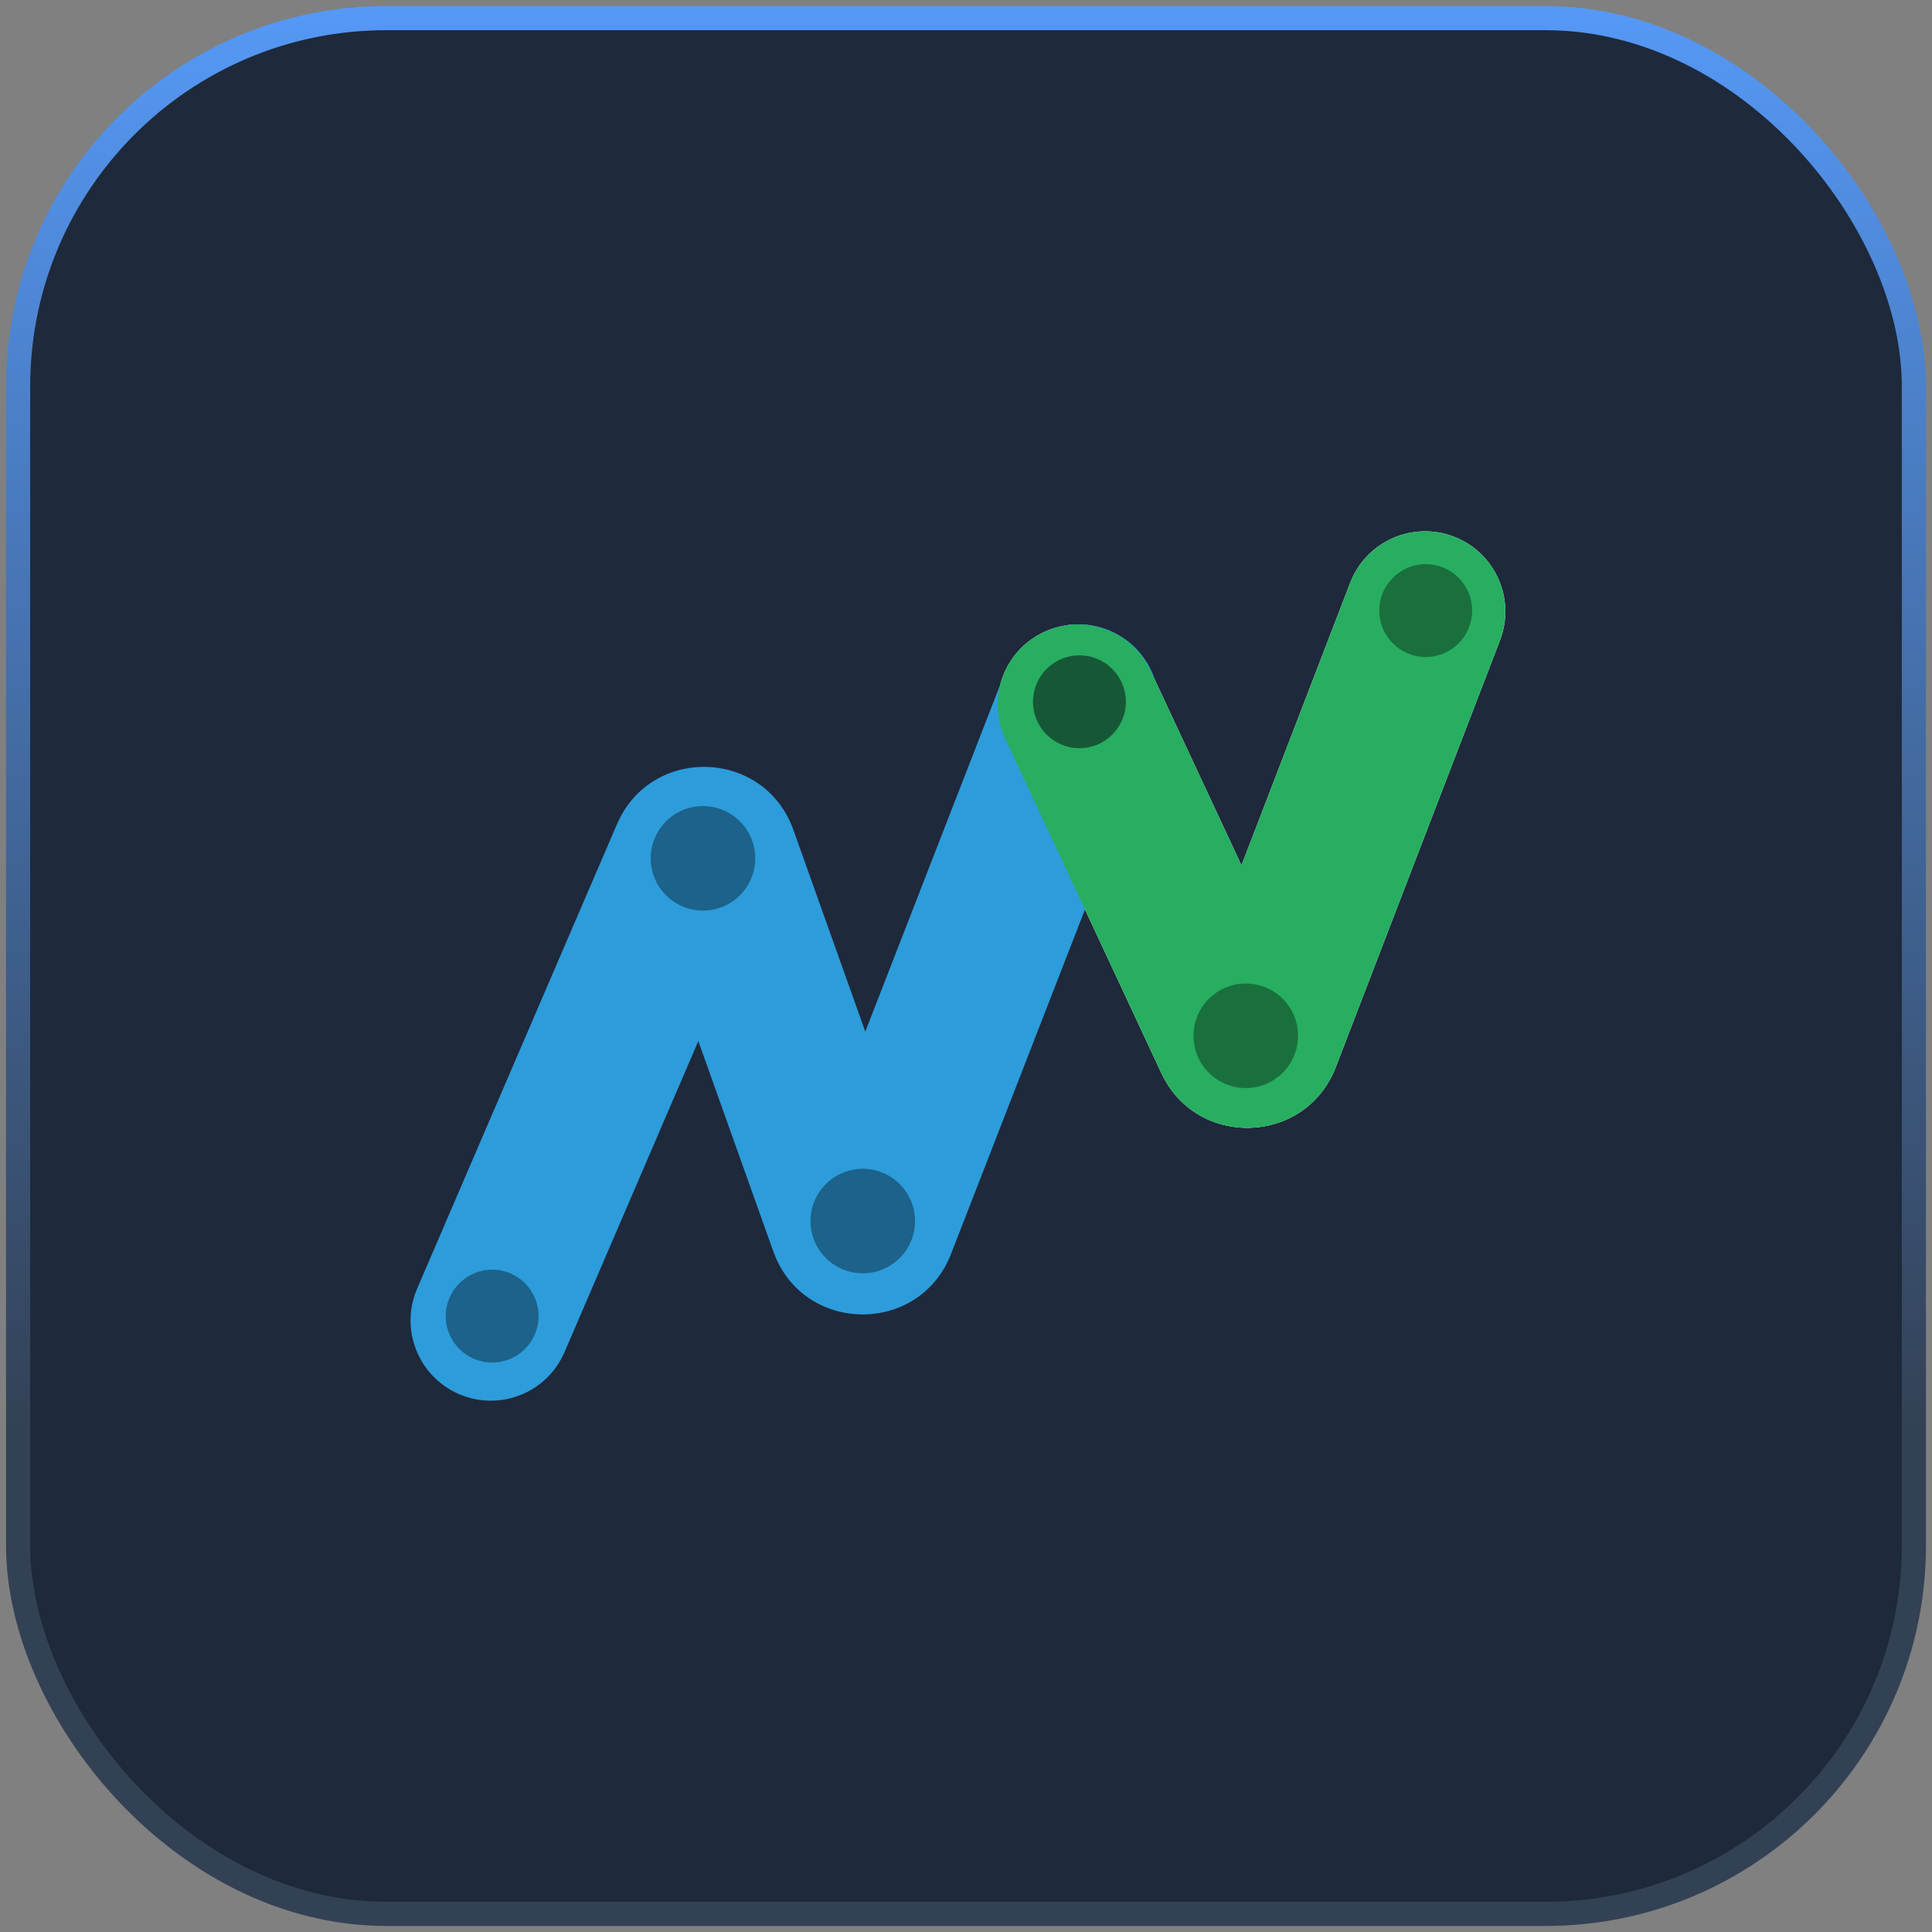
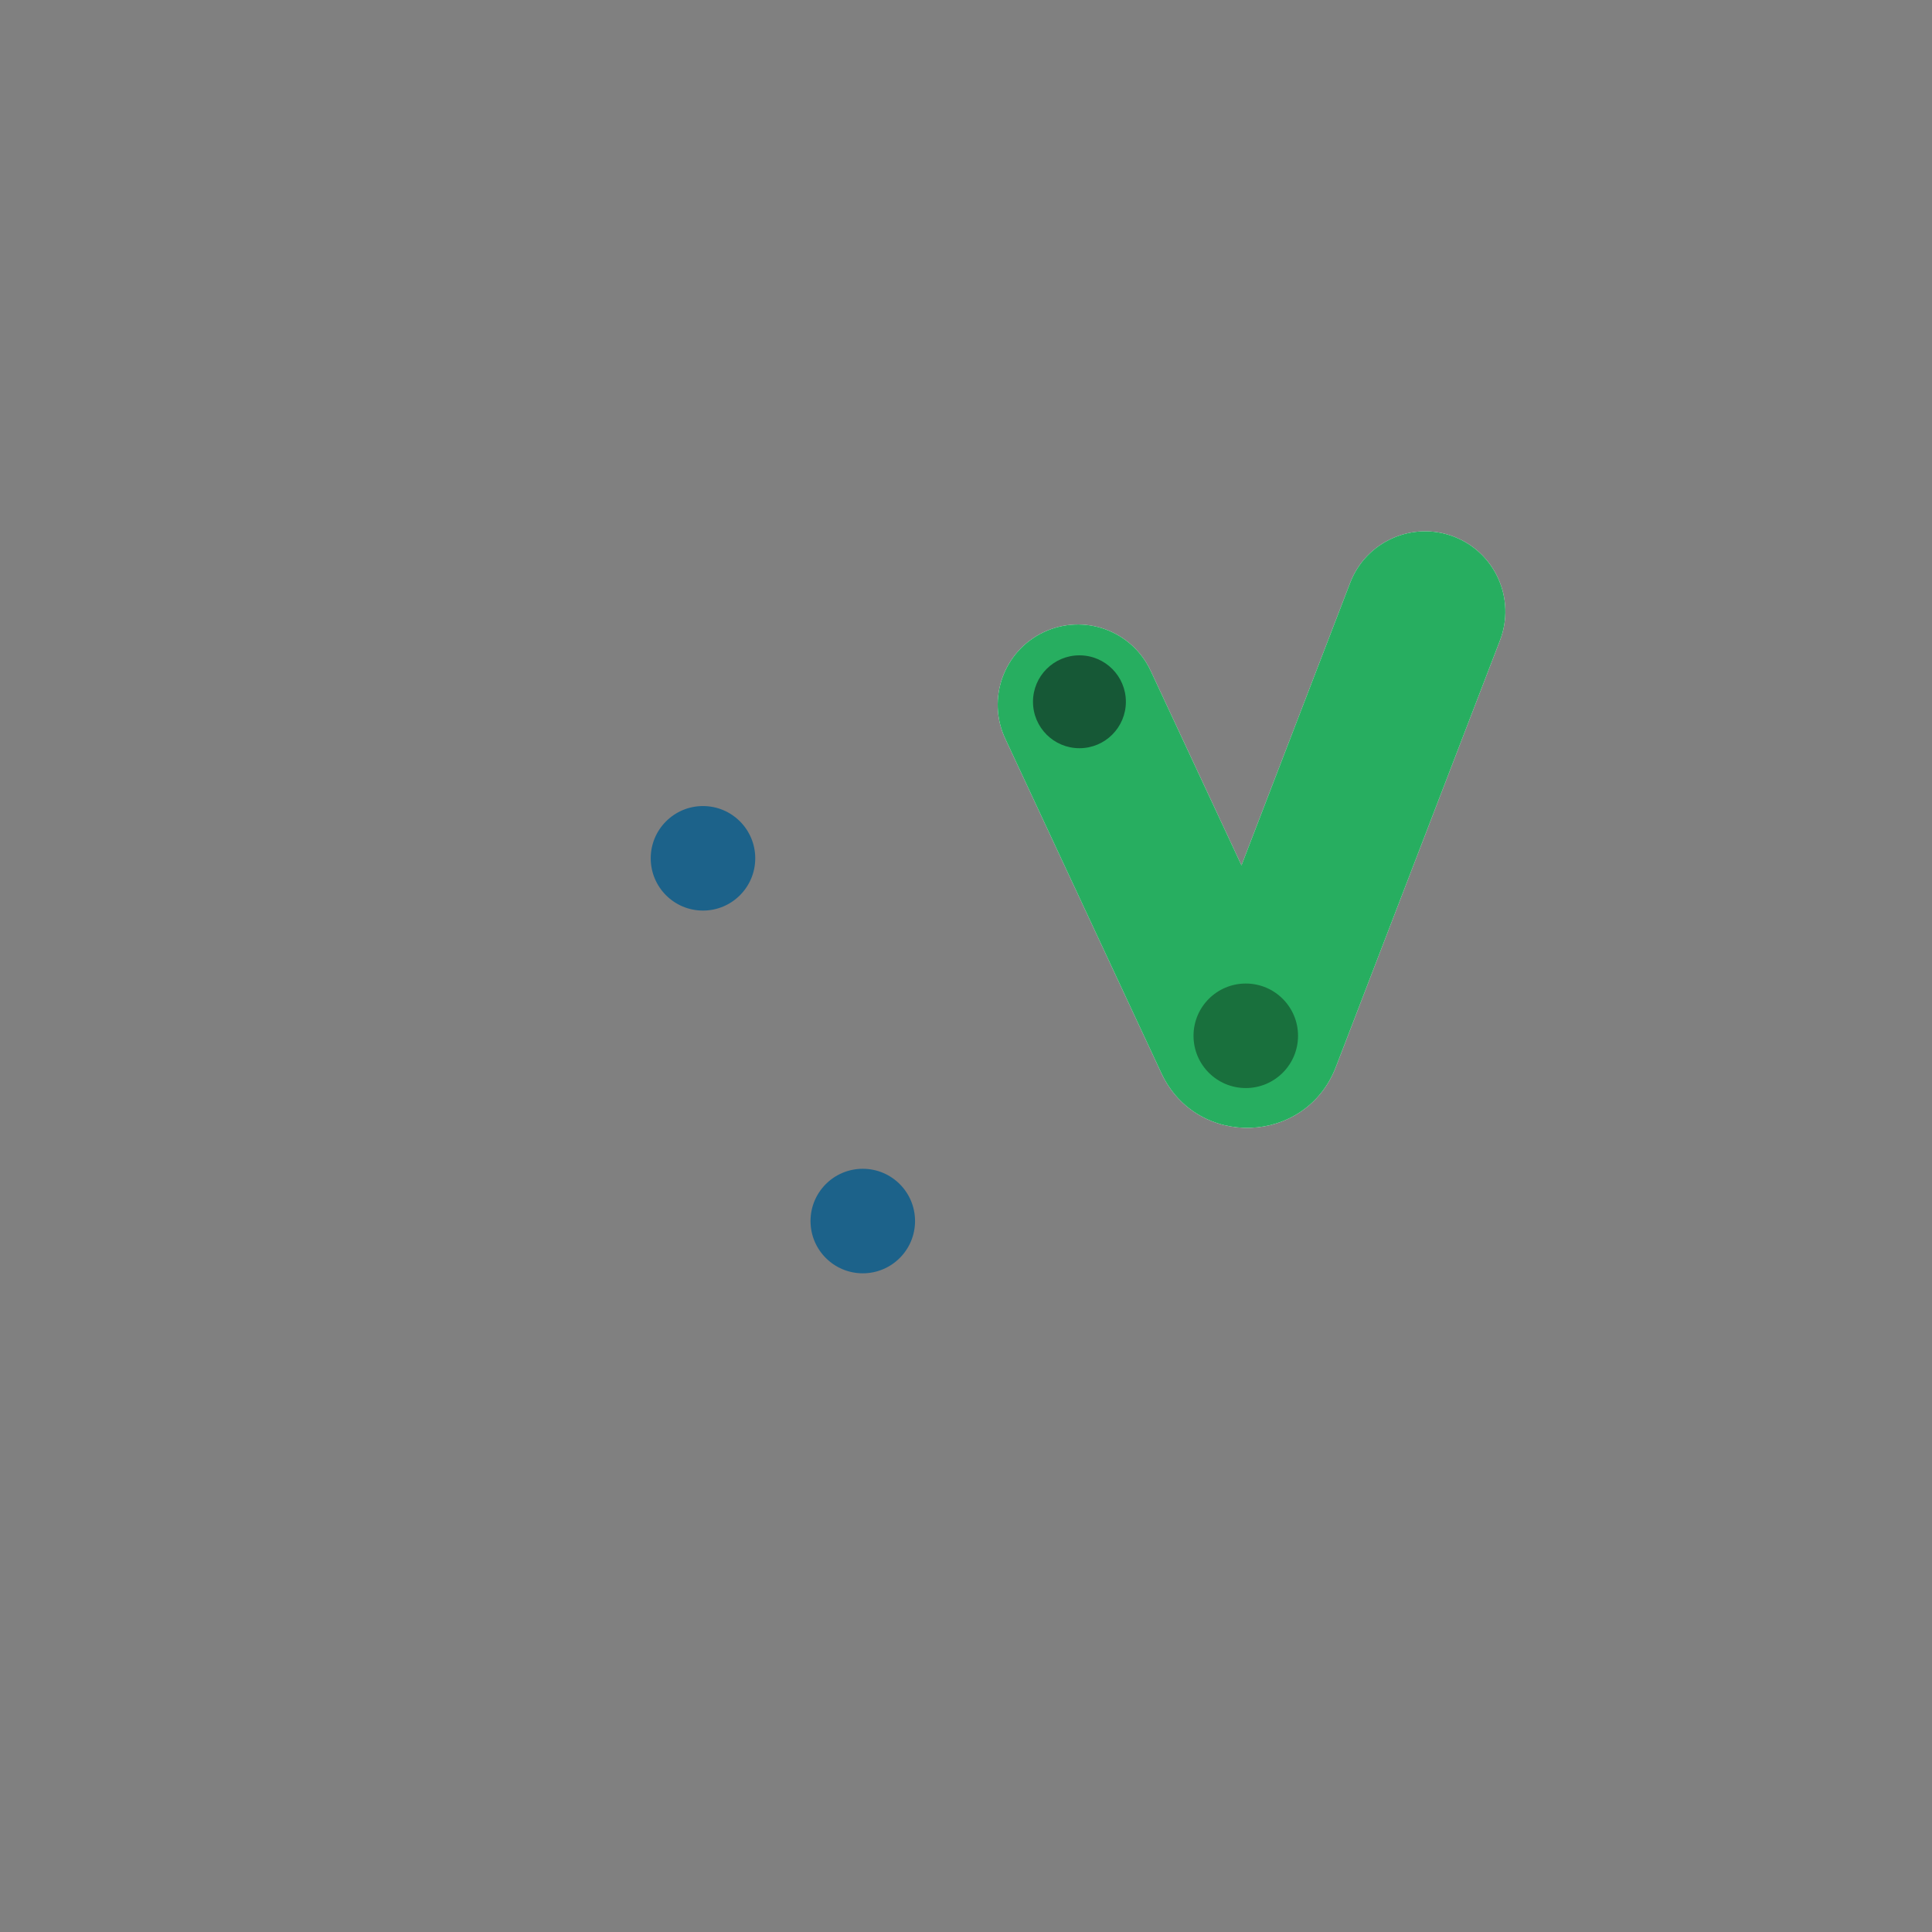
<svg xmlns="http://www.w3.org/2000/svg" width="80" height="80" viewBox="0 0 80 80" fill="none">
  <rect x="0" y="0" width="80" height="80" fill="#808080" stroke="none" />
-   <rect x="0.75" y="0.75" width="78.5" height="78.5" rx="15.25" fill="#1E293B" stroke="url(#paint0_linear_35_454)" strokeWidth="1.5" />
  <path fill-rule="evenodd" clip-rule="evenodd" d="M60.203 22.222C61.916 22.881 62.77 24.804 62.111 26.516L55.313 44.186C54.069 47.418 49.555 47.575 48.09 44.437L41.625 30.587C40.849 28.924 41.568 26.947 43.23 26.171C44.893 25.395 46.87 26.113 47.646 27.776L51.407 35.833L55.909 24.13C56.568 22.418 58.49 21.564 60.203 22.222Z" fill="white" />
-   <path fill-rule="evenodd" clip-rule="evenodd" d="M45.865 26.077C47.575 26.742 48.422 28.668 47.758 30.378L39.38 51.924C38.062 55.313 33.243 55.245 32.022 51.82L28.916 43.11L23.375 55.99C22.65 57.675 20.696 58.454 19.01 57.729C17.325 57.003 16.546 55.049 17.271 53.364L25.547 34.13C26.957 30.852 31.654 31.002 32.852 34.363L35.83 42.717L41.565 27.97C42.23 26.26 44.155 25.413 45.865 26.077Z" fill="#2D9CDB" />
  <g style="mix-blend-mode:darken">
    <path fill-rule="evenodd" clip-rule="evenodd" d="M60.203 22.222C61.916 22.881 62.77 24.804 62.111 26.516L55.313 44.186C54.069 47.418 49.555 47.575 48.09 44.437L41.625 30.587C40.849 28.924 41.568 26.947 43.23 26.171C44.893 25.395 46.87 26.113 47.646 27.776L51.407 35.833L55.909 24.13C56.568 22.418 58.49 21.564 60.203 22.222Z" fill="#27AE60" />
  </g>
-   <ellipse cx="20.38" cy="54.497" rx="1.923" ry="1.923" fill="#1C628A" />
  <ellipse cx="29.109" cy="35.541" rx="2.164" ry="2.164" fill="#1C628A" />
  <ellipse cx="35.726" cy="50.561" rx="2.164" ry="2.164" fill="#1C628A" />
  <ellipse cx="44.697" cy="29.059" rx="1.923" ry="1.923" fill="#165836" />
  <ellipse cx="51.585" cy="42.89" rx="2.164" ry="2.164" fill="#19703D" />
-   <ellipse cx="59.036" cy="25.283" rx="1.923" ry="1.923" fill="#19703D" />
  <defs>
    <linearGradient id="paint0_linear_35_454" x1="10.375" y1="0" x2="10.375" y2="59.25" gradientUnits="userSpaceOnUse">
      <stop stop-color="#5599F7" />
      <stop offset="1" stop-color="#334155" />
    </linearGradient>
  </defs>
</svg>